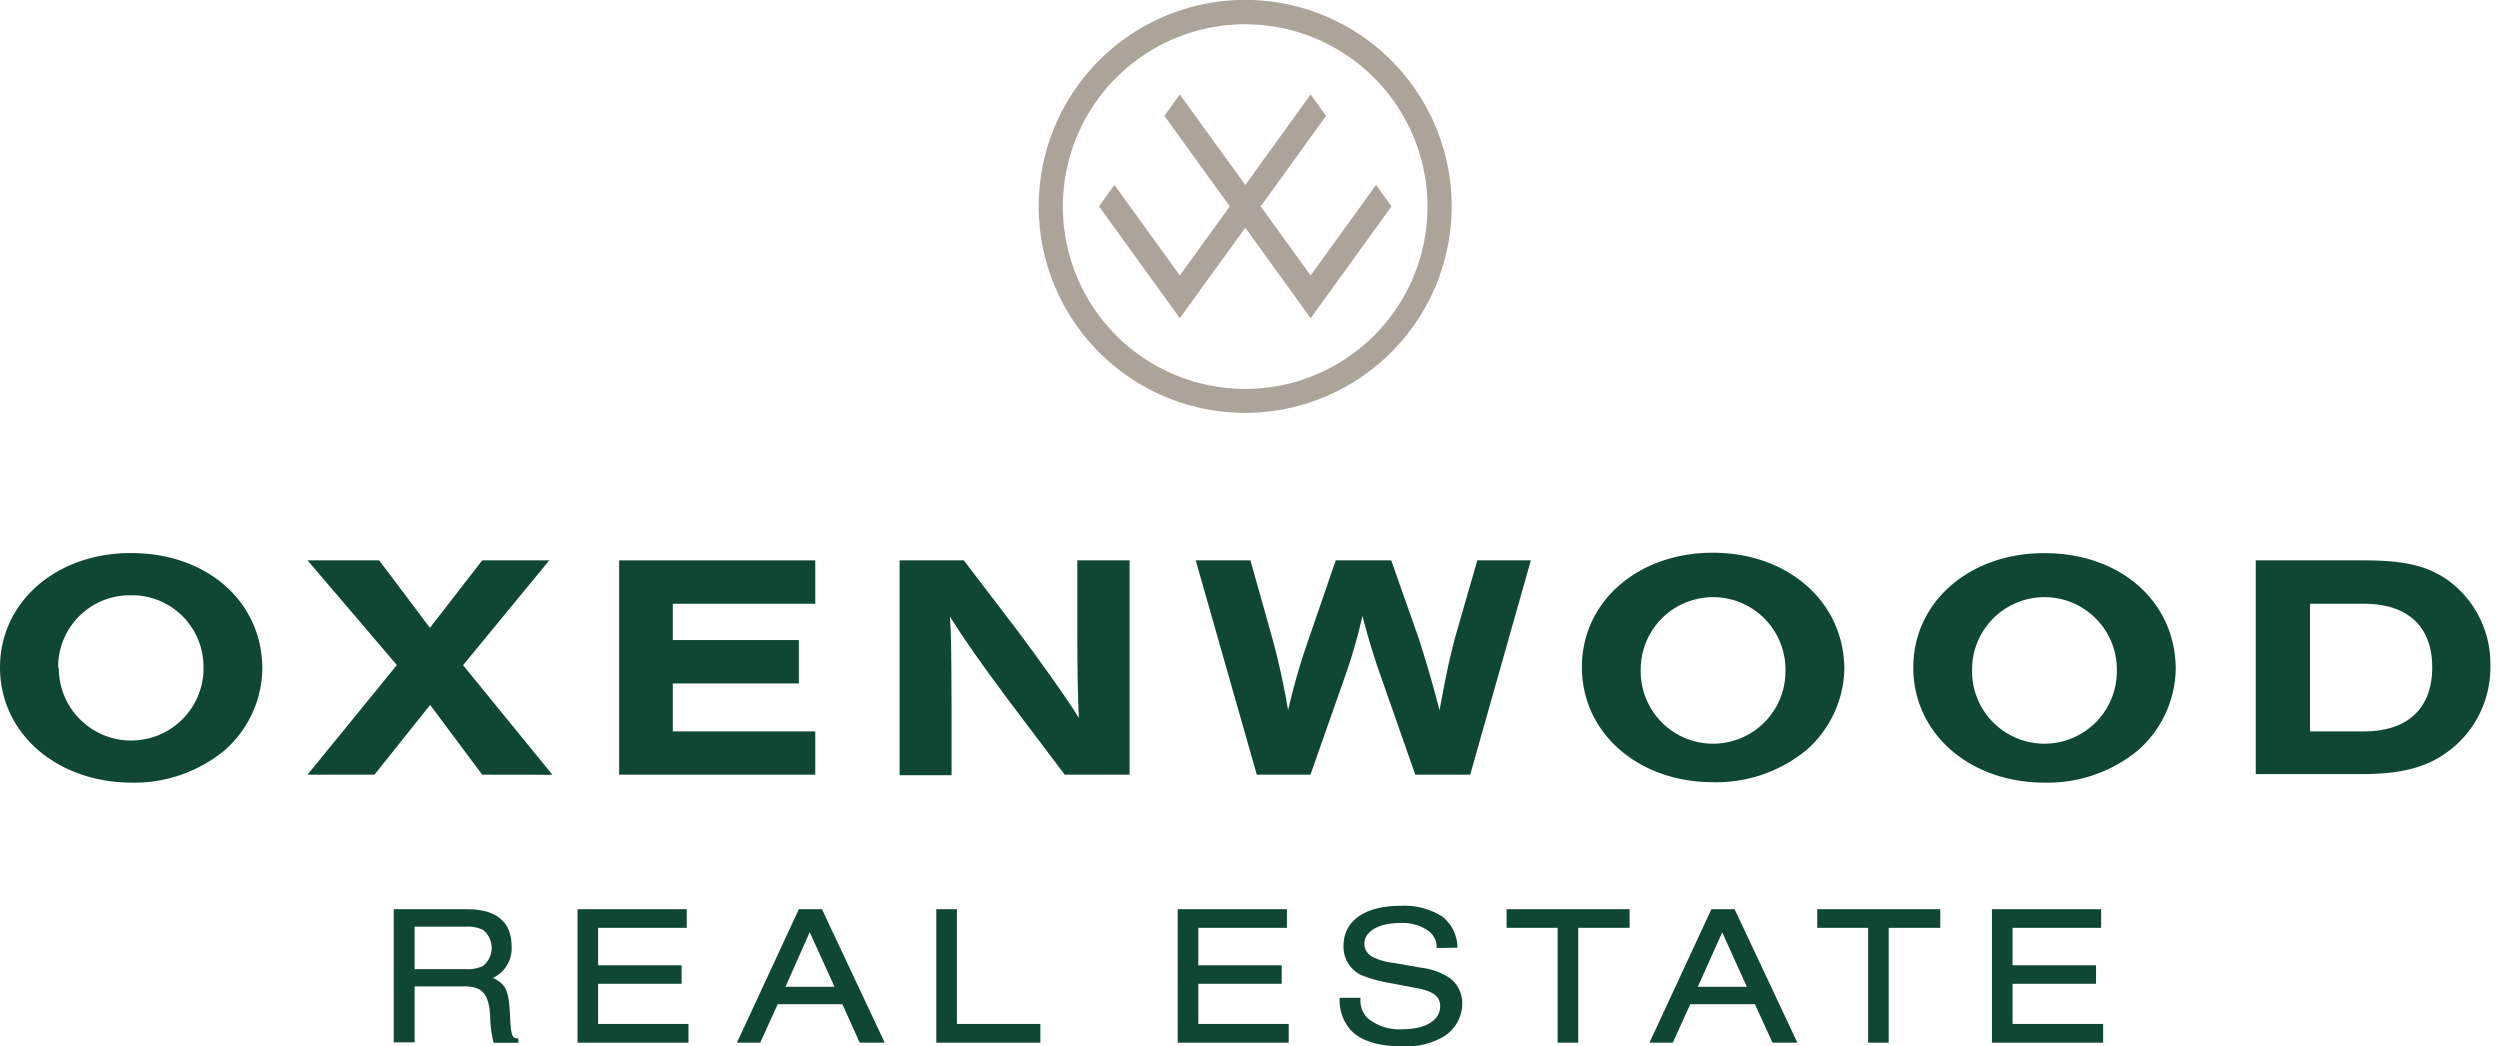
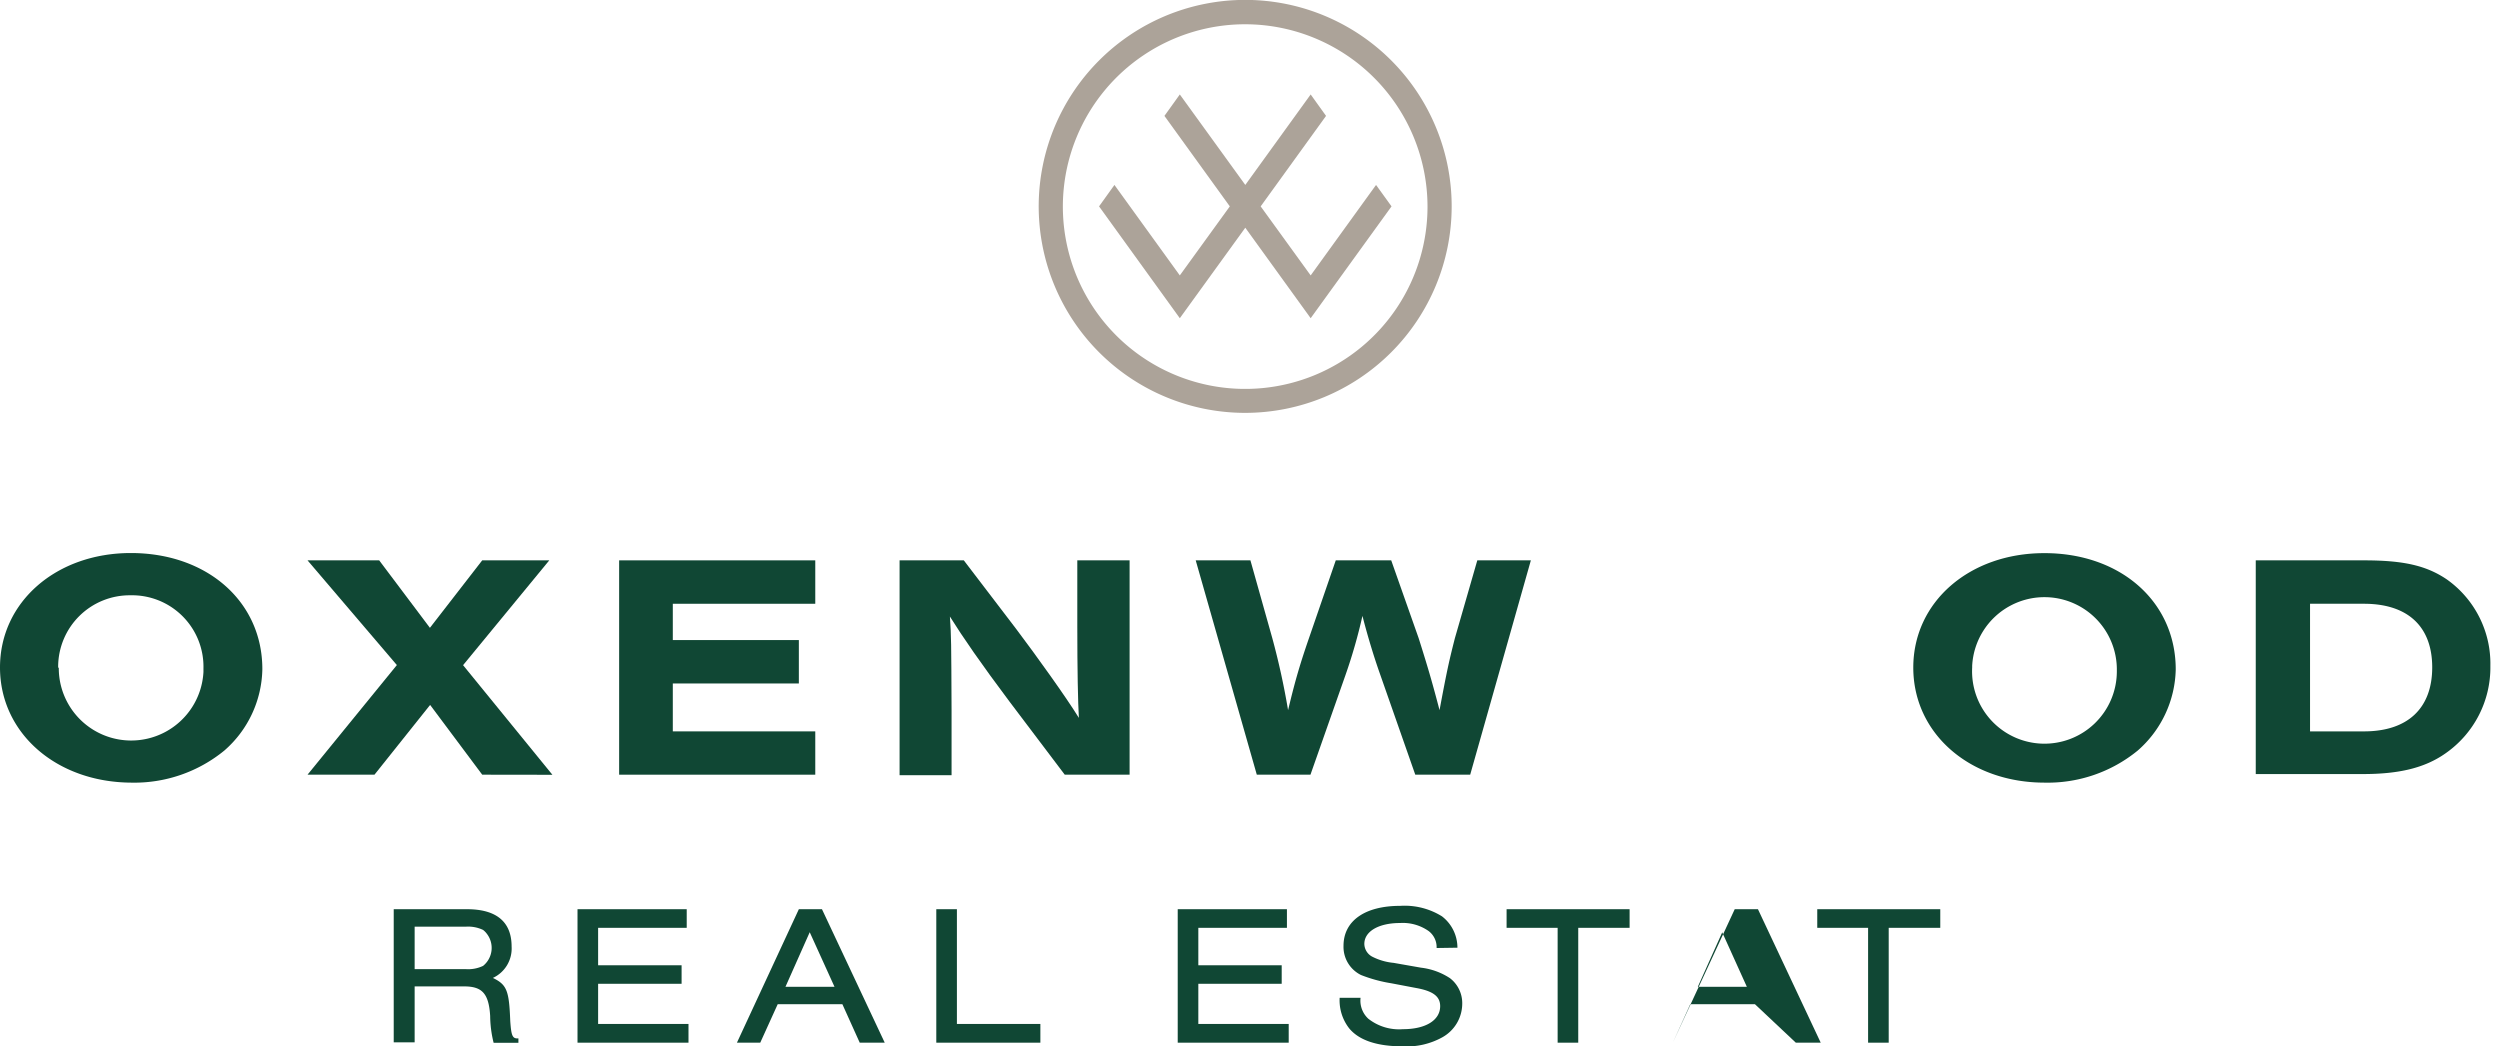
<svg xmlns="http://www.w3.org/2000/svg" id="Layer_1" data-name="Layer 1" viewBox="0 0 239 100">
  <defs>
    <style>.cls-1{fill:none;}.cls-2{fill:#104734;}.cls-3{clip-path:url(#clip-path);}.cls-4{fill:#aca399;}</style>
    <clipPath id="clip-path">
      <rect class="cls-1" width="238.1" height="100" />
    </clipPath>
  </defs>
  <path class="cls-2" d="M5.62,63.81a6.92,6.92,0,0,0,13.83.43c0-.11,0-.22,0-.33a6.83,6.83,0,0,0-7-7,6.84,6.84,0,0,0-6.89,6.78v.16ZM25.08,64a10.56,10.56,0,0,1-3.63,7.75,13.59,13.59,0,0,1-8.91,3.07C5.38,74.78,0,70.08,0,63.81S5.38,52.87,12.51,52.87c7.29,0,12.57,4.64,12.57,11.09Z" />
  <polygon class="cls-2" points="46.1 74.06 41.12 67.39 35.8 74.06 29.4 74.06 37.94 63.58 29.4 53.57 36.25 53.57 41.1 60.02 46.1 53.57 52.51 53.57 44.27 63.59 52.81 74.07 46.1 74.06 46.1 74.06" />
  <polygon class="cls-2" points="59.19 74.06 59.19 53.57 77.94 53.57 77.94 57.72 64.32 57.72 64.32 61.19 76.37 61.19 76.37 65.34 64.32 65.34 64.32 69.92 77.94 69.92 77.94 74.06 59.19 74.06 59.19 74.06" />
  <path class="cls-2" d="M101.79,74.06l-5.29-7c-2.7-3.6-4.46-6.15-5.69-8.12.13,1.88.13,2.34.16,9v6.17H86V53.57h6.14l5,6.55c1.93,2.56,4.79,6.54,6,8.51-.09-1.57-.15-4.58-.15-8.79V53.57h5V74.06Z" />
  <path class="cls-2" d="M135.3,74.06l-3.38-9.65c-.65-1.84-1.23-3.81-1.67-5.53a50.55,50.55,0,0,1-1.62,5.65l-3.35,9.53h-5.13l-5.84-20.49h5.23L121.63,61a70.5,70.5,0,0,1,1.51,6.89c.58-2.4,1-4,2-6.89l2.56-7.43H133L135.62,61c.95,3,1.33,4.34,2,6.89.71-3.81.92-4.73,1.47-6.89l2.14-7.43h5.12l-5.8,20.49Z" />
-   <path class="cls-2" d="M156.86,63.81a6.92,6.92,0,1,0,13.83.43c0-.11,0-.22,0-.33a6.92,6.92,0,0,0-13.83-.26v.16Zm19.46.15a10.59,10.59,0,0,1-3.63,7.75,13.59,13.59,0,0,1-8.91,3.07c-7.17,0-12.55-4.7-12.55-11s5.38-10.94,12.52-10.94S176.32,57.51,176.32,64Z" />
  <g class="cls-3">
    <path class="cls-2" d="M188.54,63.81a6.92,6.92,0,1,0,13.83.43v-.33a6.92,6.92,0,0,0-13.83-.26v.16ZM208,64a10.59,10.59,0,0,1-3.63,7.75,13.59,13.59,0,0,1-8.91,3.07c-7.16,0-12.55-4.7-12.55-11s5.39-10.94,12.52-10.94C202.71,52.87,208,57.51,208,64Z" />
    <path class="cls-2" d="M226,69.92c4.18,0,6.52-2.21,6.52-6.12s-2.34-6.08-6.52-6.08h-5.16v12.2ZM215.66,53.57H226c3.76,0,5.94.49,7.9,1.81a9.87,9.87,0,0,1,4.18,8.27A10,10,0,0,1,233.82,72c-2,1.42-4.48,2-7.93,2H215.65V53.57Z" />
  </g>
  <path class="cls-2" d="M44.54,92.65a3.32,3.32,0,0,0,1.64-.31,2.21,2.21,0,0,0,.34-3.1,1.82,1.82,0,0,0-.34-.34,3.32,3.32,0,0,0-1.64-.31h-4.9v4.06Zm-4.9,7h-2V86.92h7c2.81,0,4.27,1.2,4.27,3.57a3.1,3.1,0,0,1-1.79,3c1.34.65,1.55,1.21,1.66,4.12.1,1.43.21,1.7.78,1.66v.42H47.19a11,11,0,0,1-.33-2.56c-.13-2.13-.75-2.83-2.48-2.83H39.64v5.39Z" />
  <polygon class="cls-2" points="55.21 99.68 55.21 86.92 65.65 86.92 65.65 88.7 57.18 88.7 57.18 92.28 65.16 92.28 65.16 94.05 57.18 94.05 57.18 97.89 65.82 97.89 65.82 99.68 55.21 99.68 55.21 99.68" />
  <path class="cls-2" d="M77.41,89.12l-2.32,5.22h4.69l-2.37-5.22ZM74.35,96l-1.67,3.68H70.45l5.92-12.76h2.21l6,12.76H82.19L80.53,96Z" />
  <polygon class="cls-2" points="89.51 99.68 89.51 86.92 91.48 86.92 91.48 97.89 99.46 97.89 99.46 99.68 89.51 99.68 89.51 99.68" />
  <polygon class="cls-2" points="112.59 99.68 112.59 86.92 123.03 86.92 123.03 88.7 114.56 88.7 114.56 92.28 122.53 92.28 122.53 94.05 114.56 94.05 114.56 97.89 123.2 97.89 123.2 99.68 112.59 99.68 112.59 99.68" />
  <path class="cls-2" d="M137.34,90.63a1.93,1.93,0,0,0-.76-1.62,4.29,4.29,0,0,0-2.73-.77c-2.07,0-3.42.81-3.42,2a1.41,1.41,0,0,0,.8,1.24,5.65,5.65,0,0,0,2,.57l2.62.46a6.41,6.41,0,0,1,2.76,1,3,3,0,0,1,1.18,2.45,3.69,3.69,0,0,1-1.93,3.22,7,7,0,0,1-3.75.85c-2.45,0-4.17-.57-5.12-1.71a4.36,4.36,0,0,1-.92-2.93h2a2.35,2.35,0,0,0,.74,2,4.75,4.75,0,0,0,3.31,1c2.18,0,3.56-.86,3.56-2.2,0-.94-.69-1.45-2.31-1.74L133,94a13.74,13.74,0,0,1-2.89-.79,3,3,0,0,1-1.67-2.79c0-2.39,2.05-3.82,5.41-3.82a6.75,6.75,0,0,1,4,1,3.78,3.78,0,0,1,1.48,3Z" />
  <polygon class="cls-2" points="148.91 99.68 148.91 88.7 144.03 88.7 144.03 86.92 155.79 86.92 155.79 88.7 150.88 88.7 150.88 99.68 148.91 99.68 148.91 99.68" />
-   <path class="cls-2" d="M164.65,89.12l-2.34,5.22H167l-2.36-5.22ZM161.59,96l-1.67,3.68h-2.23l5.92-12.76h2.22l6,12.76h-2.38L167.77,96Z" />
+   <path class="cls-2" d="M164.65,89.12l-2.34,5.22H167l-2.36-5.22ZM161.59,96l-1.67,3.68l5.92-12.76h2.22l6,12.76h-2.38L167.77,96Z" />
  <polygon class="cls-2" points="178.59 99.68 178.59 88.7 173.73 88.7 173.73 86.92 185.49 86.92 185.49 88.7 180.56 88.7 180.56 99.68 178.59 99.68 178.59 99.68" />
-   <polygon class="cls-2" points="190.43 99.68 190.43 86.92 200.87 86.92 200.87 88.7 192.4 88.7 192.4 92.28 200.38 92.28 200.38 94.05 192.4 94.05 192.4 97.89 201.06 97.89 201.06 99.68 190.43 99.68 190.43 99.68" />
  <polygon class="cls-4" points="119.05 21.77 112.79 30.42 105.07 19.73 106.54 17.68 112.79 26.33 117.57 19.73 111.32 11.08 112.79 9.03 119.05 17.68 125.3 9.03 126.77 11.08 120.52 19.73 125.3 26.33 131.55 17.68 133.03 19.73 125.3 30.42 119.05 21.77 119.05 21.77" />
  <path class="cls-4" d="M119.05,2.32a17.43,17.43,0,1,0,17.42,17.43h0A17.45,17.45,0,0,0,119.05,2.32Zm0,37.15a19.74,19.74,0,1,1,19.73-19.73h0a19.75,19.75,0,0,1-19.73,19.73Z" />
</svg>